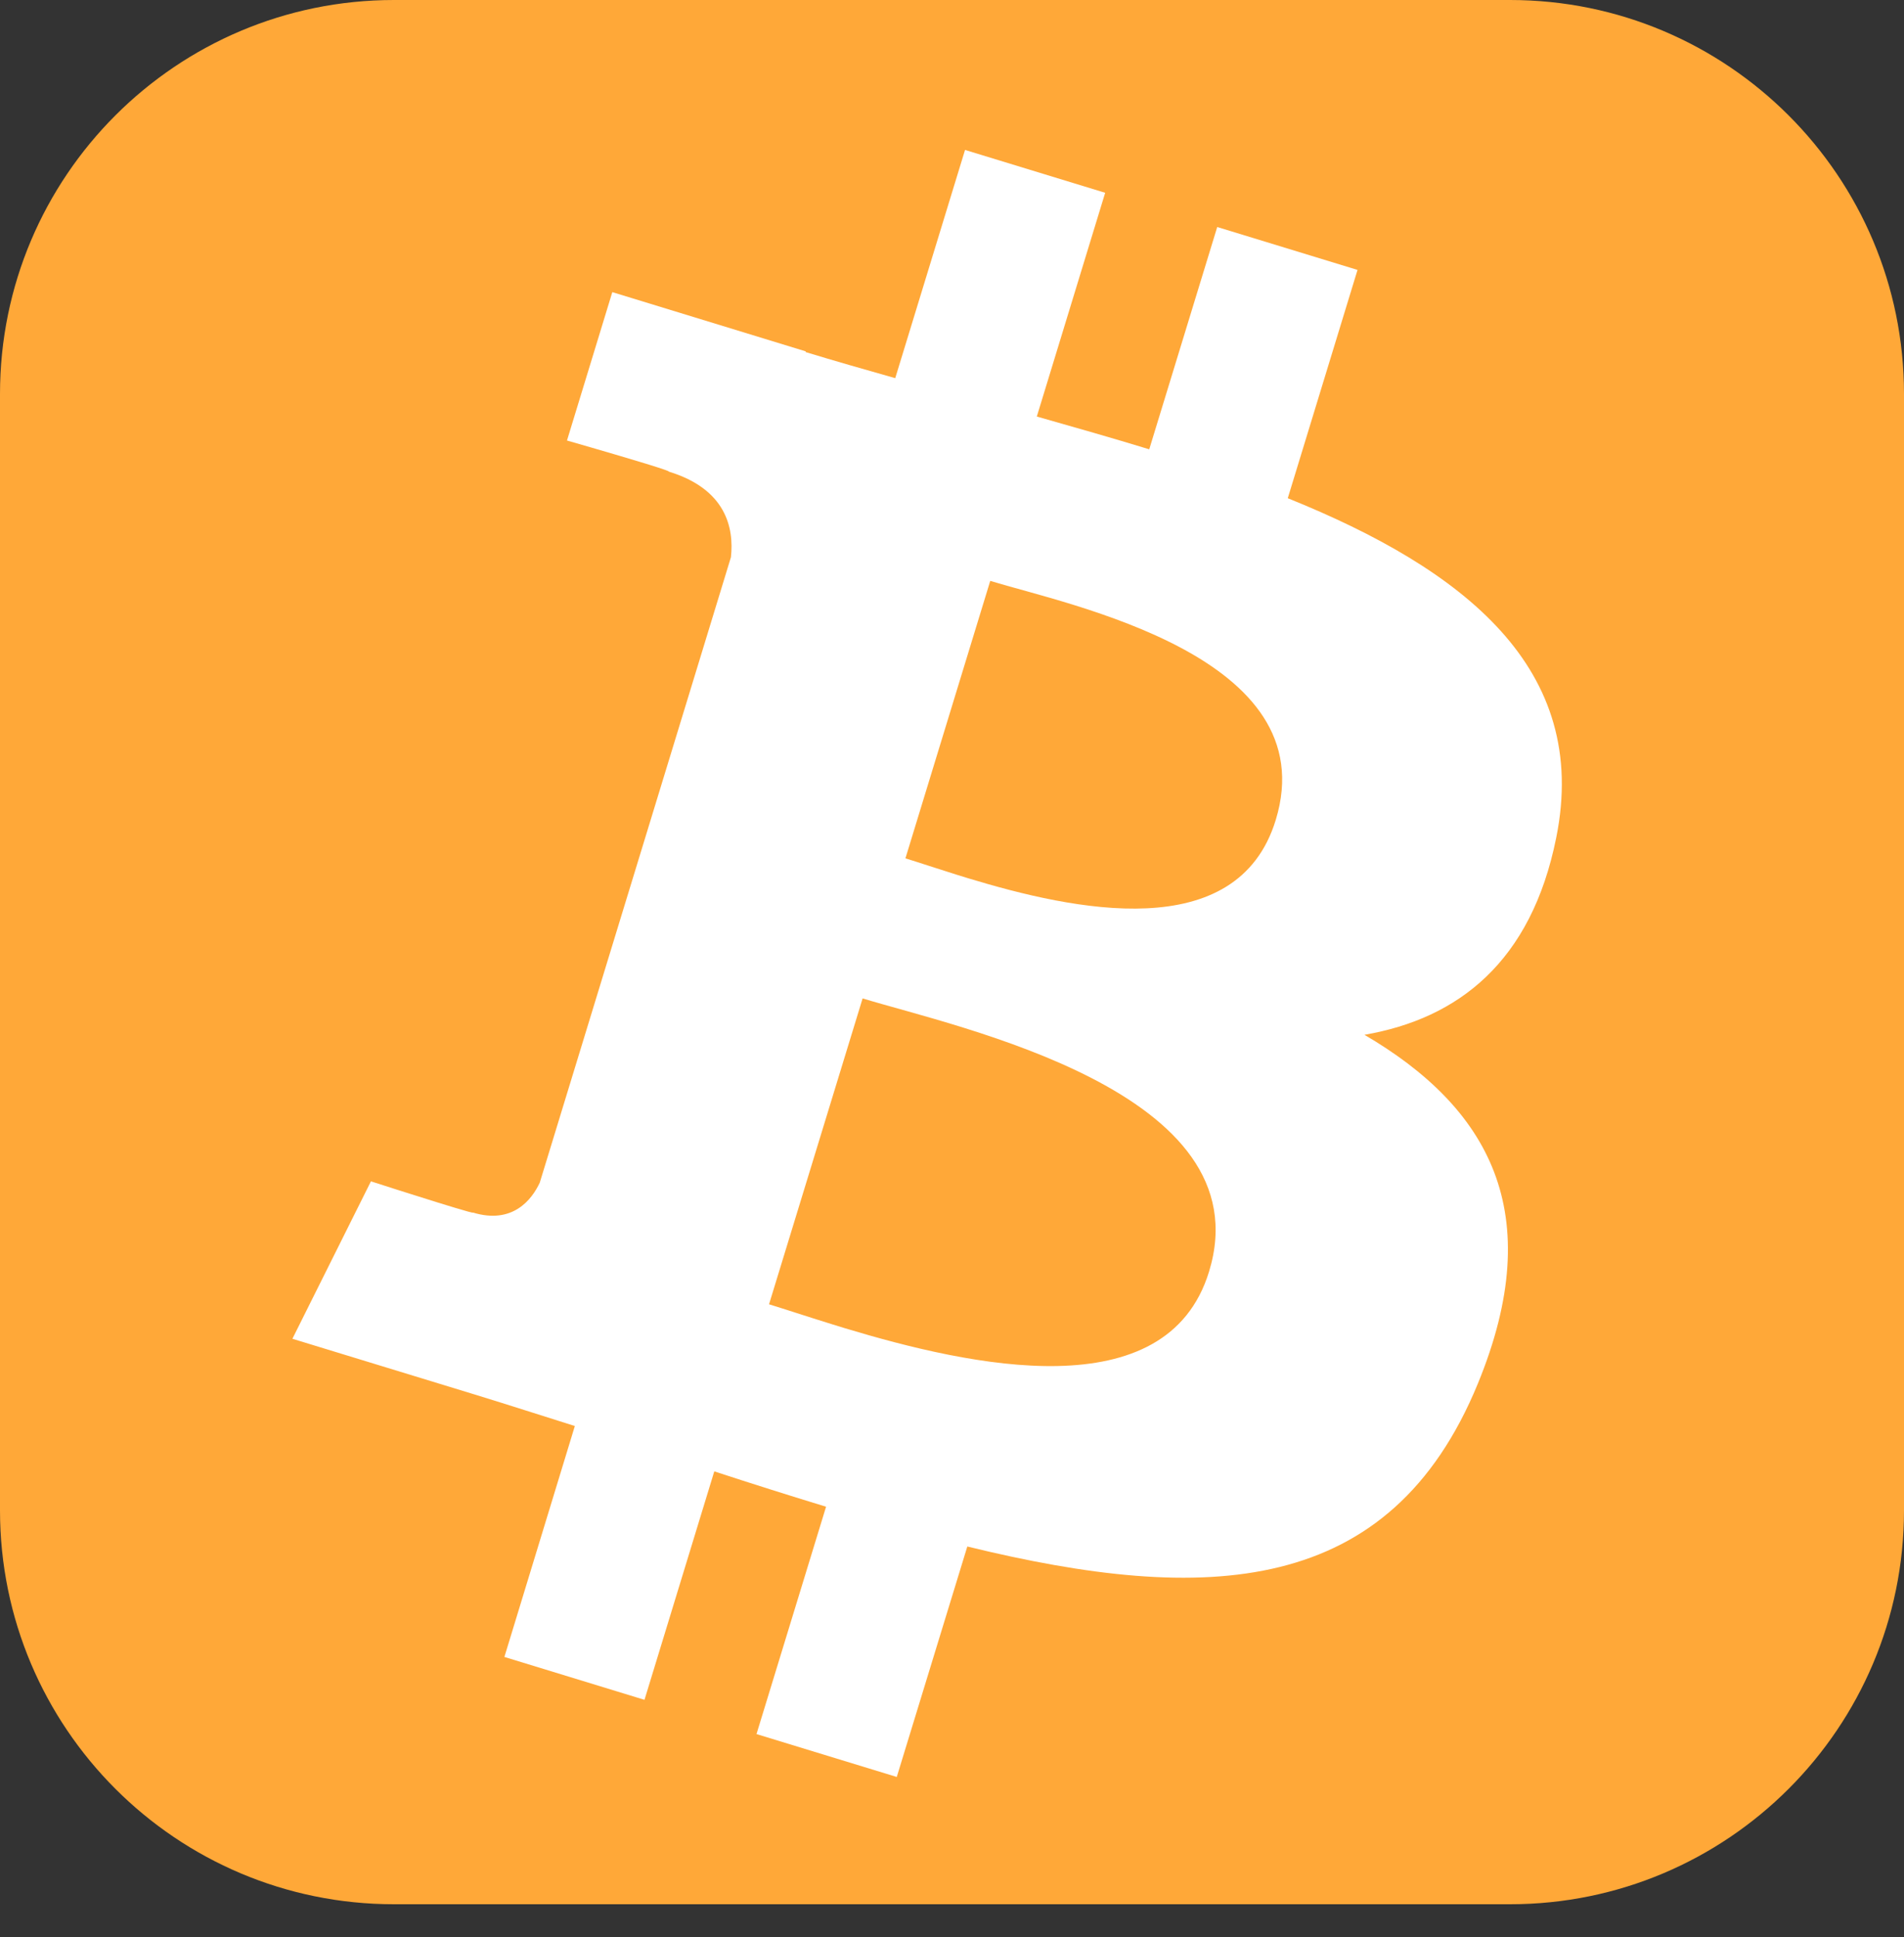
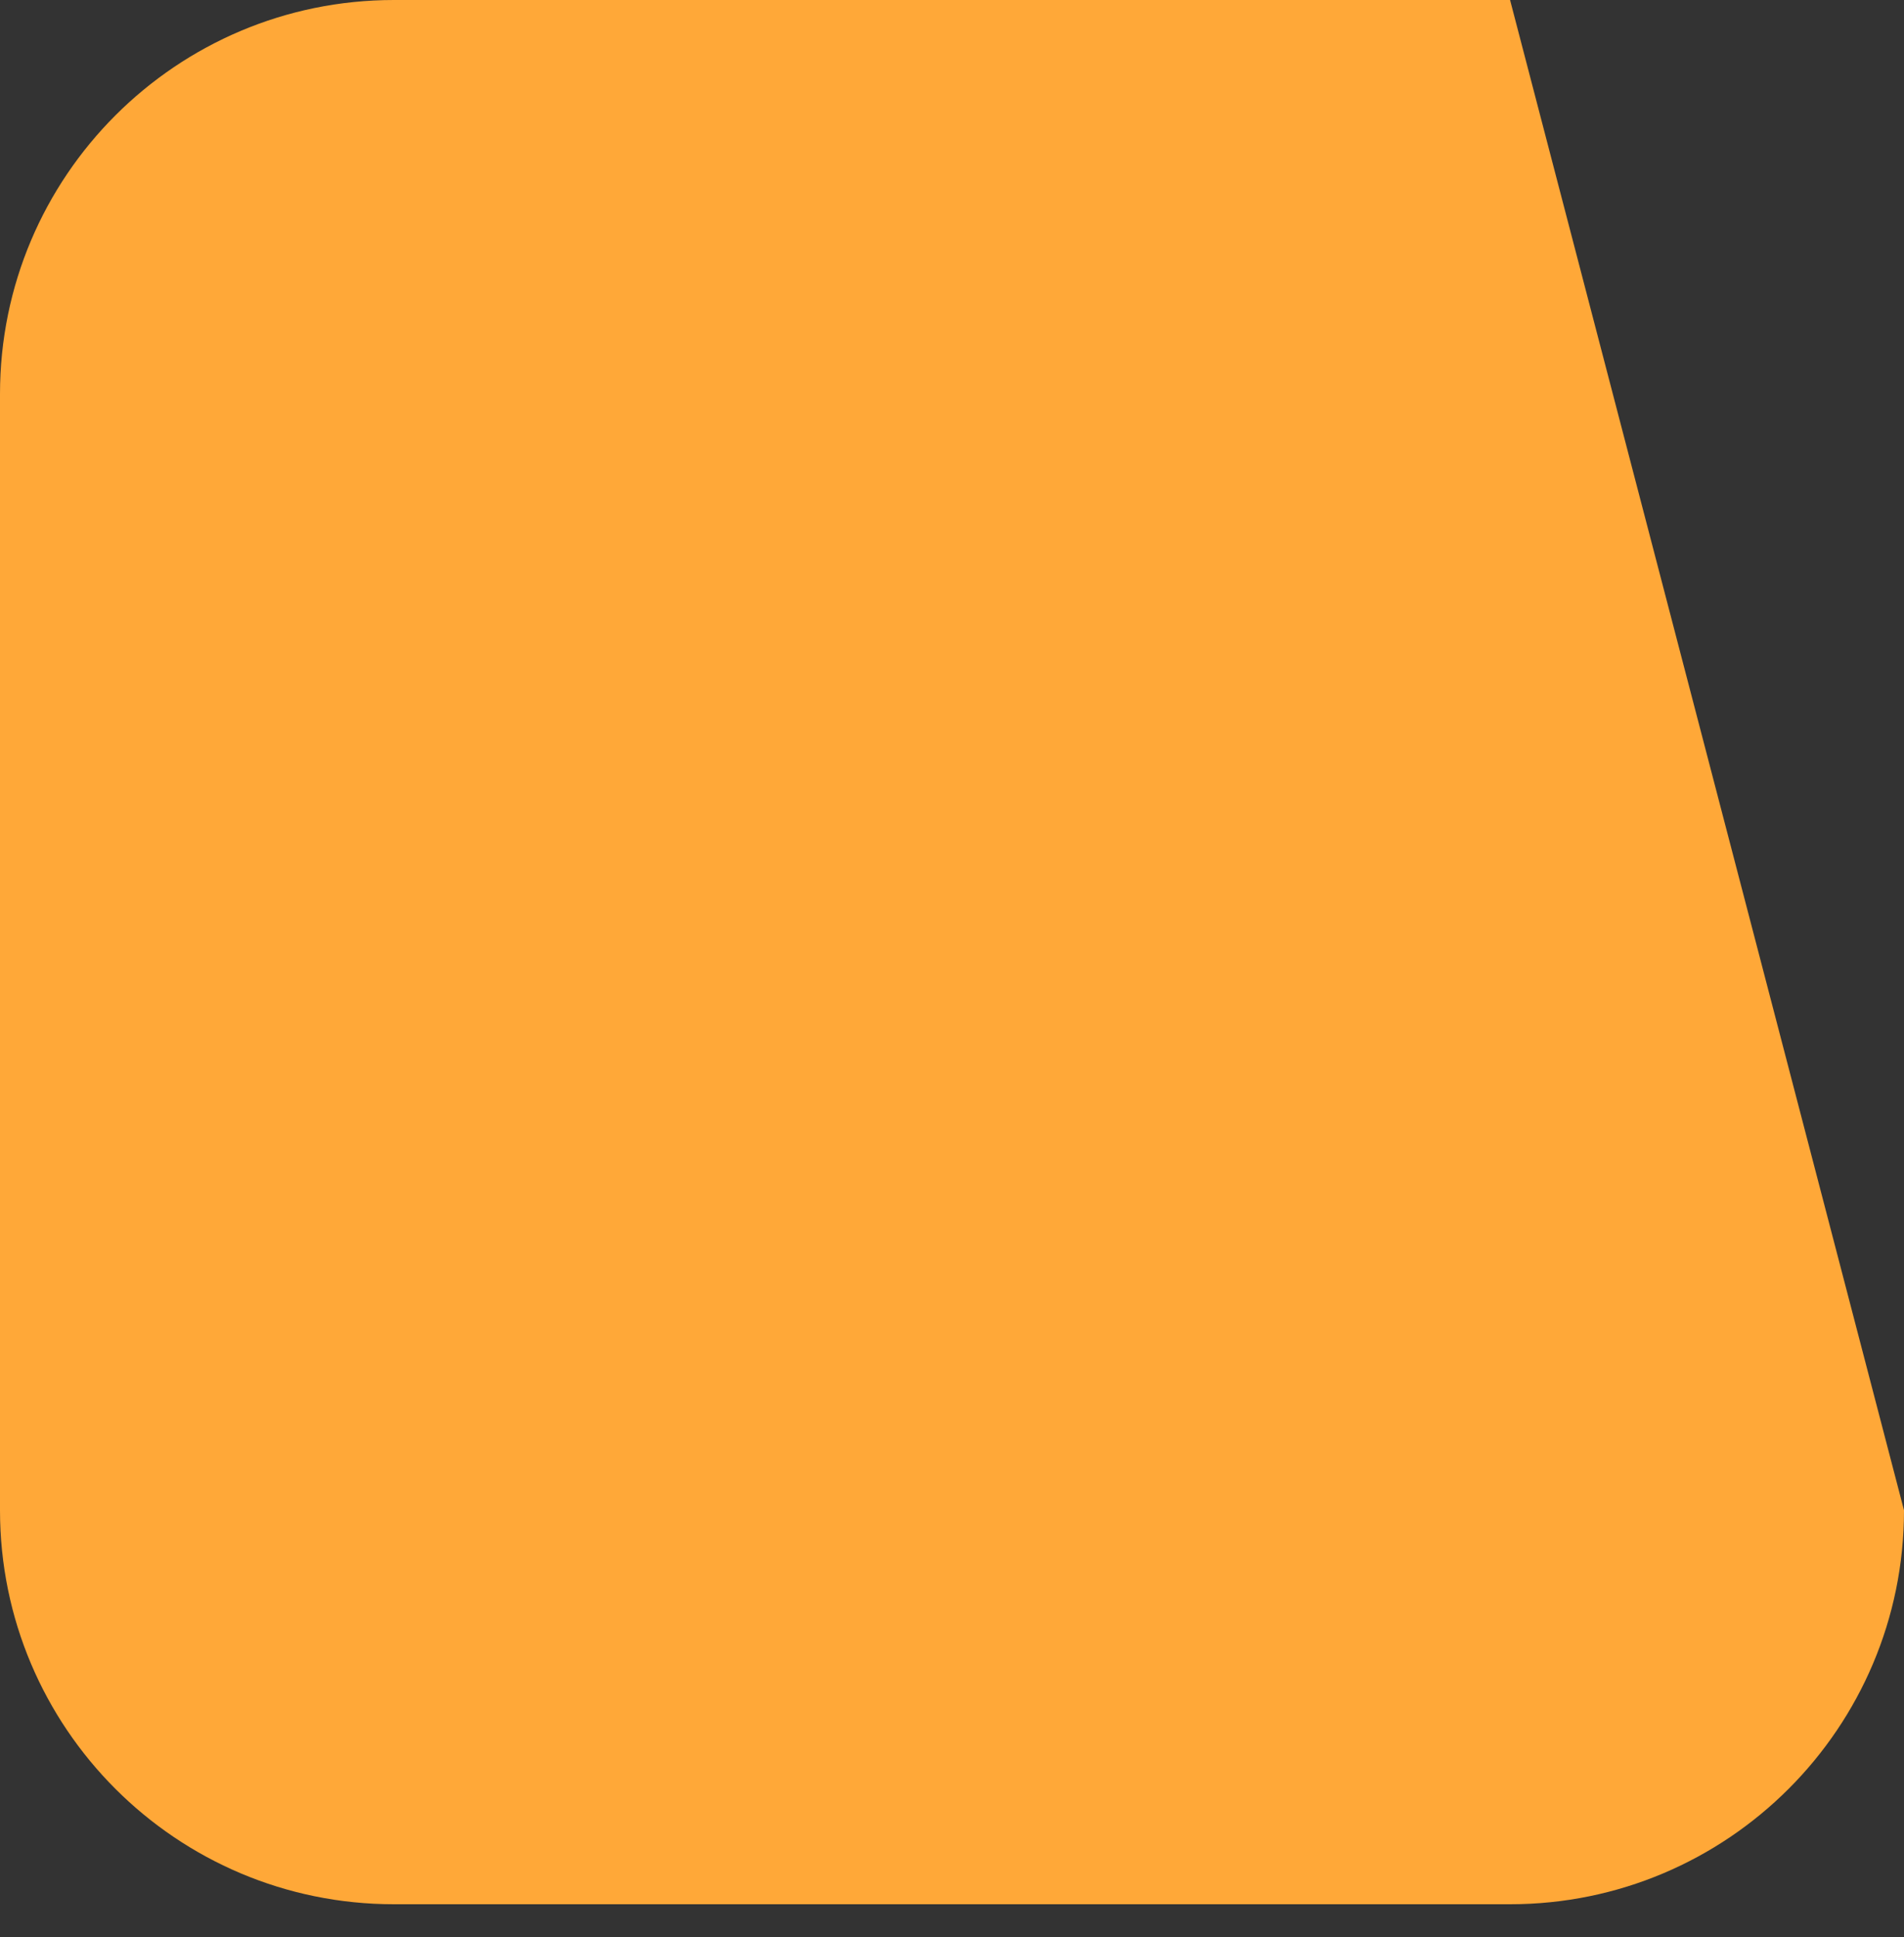
<svg xmlns="http://www.w3.org/2000/svg" version="1.1" width="58px" height="59px" viewBox="0 0 58.0 59.0">
  <rect x="0" y="0" width="58.0" height="59.0" fill="#333333" stroke="none" />
  <defs>
    <clipPath id="i0">
-       <path d="M46,0 C52.627,2.89253516e-15 58,5.373 58,12 L58,46 C58,52.627 52.627,58 46,58 L12,58 C5.373,58 1.97843204e-15,52.627 0,46 L0,12 C-2.58798134e-15,5.373 5.373,-5.58920087e-16 12,0 L46,0 Z" />
+       <path d="M46,0 L58,46 C58,52.627 52.627,58 46,58 L12,58 C5.373,58 1.97843204e-15,52.627 0,46 L0,12 C-2.58798134e-15,5.373 5.373,-5.58920087e-16 12,0 L46,0 Z" />
    </clipPath>
    <clipPath id="i1">
      <path d="M13.473,0.001 L13.474,7.127 C14.667,7.103 15.866,7.08 17.041,7.08 L17.042,0 L21.511,0 L21.512,7.271 C27.278,7.772 31.847,9.53 32.356,14.772 C32.735,18.607 31.114,20.91 28.524,22.217 C32.788,23.231 35.461,25.743 34.934,31.369 C34.28,38.357 29.022,40.231 21.512,40.659 L21.509,48 L17.041,48 L17.043,40.758 C15.885,40.759 14.7,40.748 13.472,40.724 L13.473,48 L9.01,47.999 L9.006,40.645 C7.962,40.637 6.898,40.62 5.814,40.619 L0.001,40.619 L0.887,35.334 L0.947,35.335 C1.2,35.339 2.203,35.353 3.018,35.356 L3.541,35.356 C3.906,35.355 4.154,35.349 4.137,35.335 C5.402,35.333 5.738,34.432 5.817,33.868 L5.817,22.233 L5.816,13.949 C5.646,13.051 5.055,12.01 3.246,12.009 C3.261,11.992 3.014,11.985 2.649,11.983 L2.311,11.983 C1.352,11.985 0.001,12.01 0.001,12.01 L0,7.284 L6.163,7.287 L6.163,7.308 C7.091,7.308 8.041,7.29 9.008,7.27 L9.009,0.001 L13.473,0.001 Z M26.106,30.497 C26.105,24.764 16.609,25.626 13.581,25.627 L13.579,35.37 C14.084,35.37 14.769,35.387 15.559,35.39 L16,35.391 C19.982,35.377 26.107,34.911 26.106,30.497 Z M24.027,16.75 C24.026,11.534 16.101,12.329 13.581,12.329 L13.581,21.166 C13.994,21.166 14.553,21.182 15.198,21.186 L15.595,21.187 C18.914,21.18 24.026,20.767 24.027,16.75 Z" />
    </clipPath>
  </defs>
  <g clip-path="url(#i0)">
    <polygon points="0,0 58,0 58,58 0,58 0,0" stroke="none" fill="#FFA838" />
  </g>
  <g transform="translate(20.782 1.932) rotate(17)">
    <g clip-path="url(#i1)">
-       <polygon points="0,-4.54747351e-13 35,-4.54747351e-13 35,48 0,48 0,-4.54747351e-13" stroke="none" fill="#FFFFFF" />
-     </g>
+       </g>
  </g>
</svg>